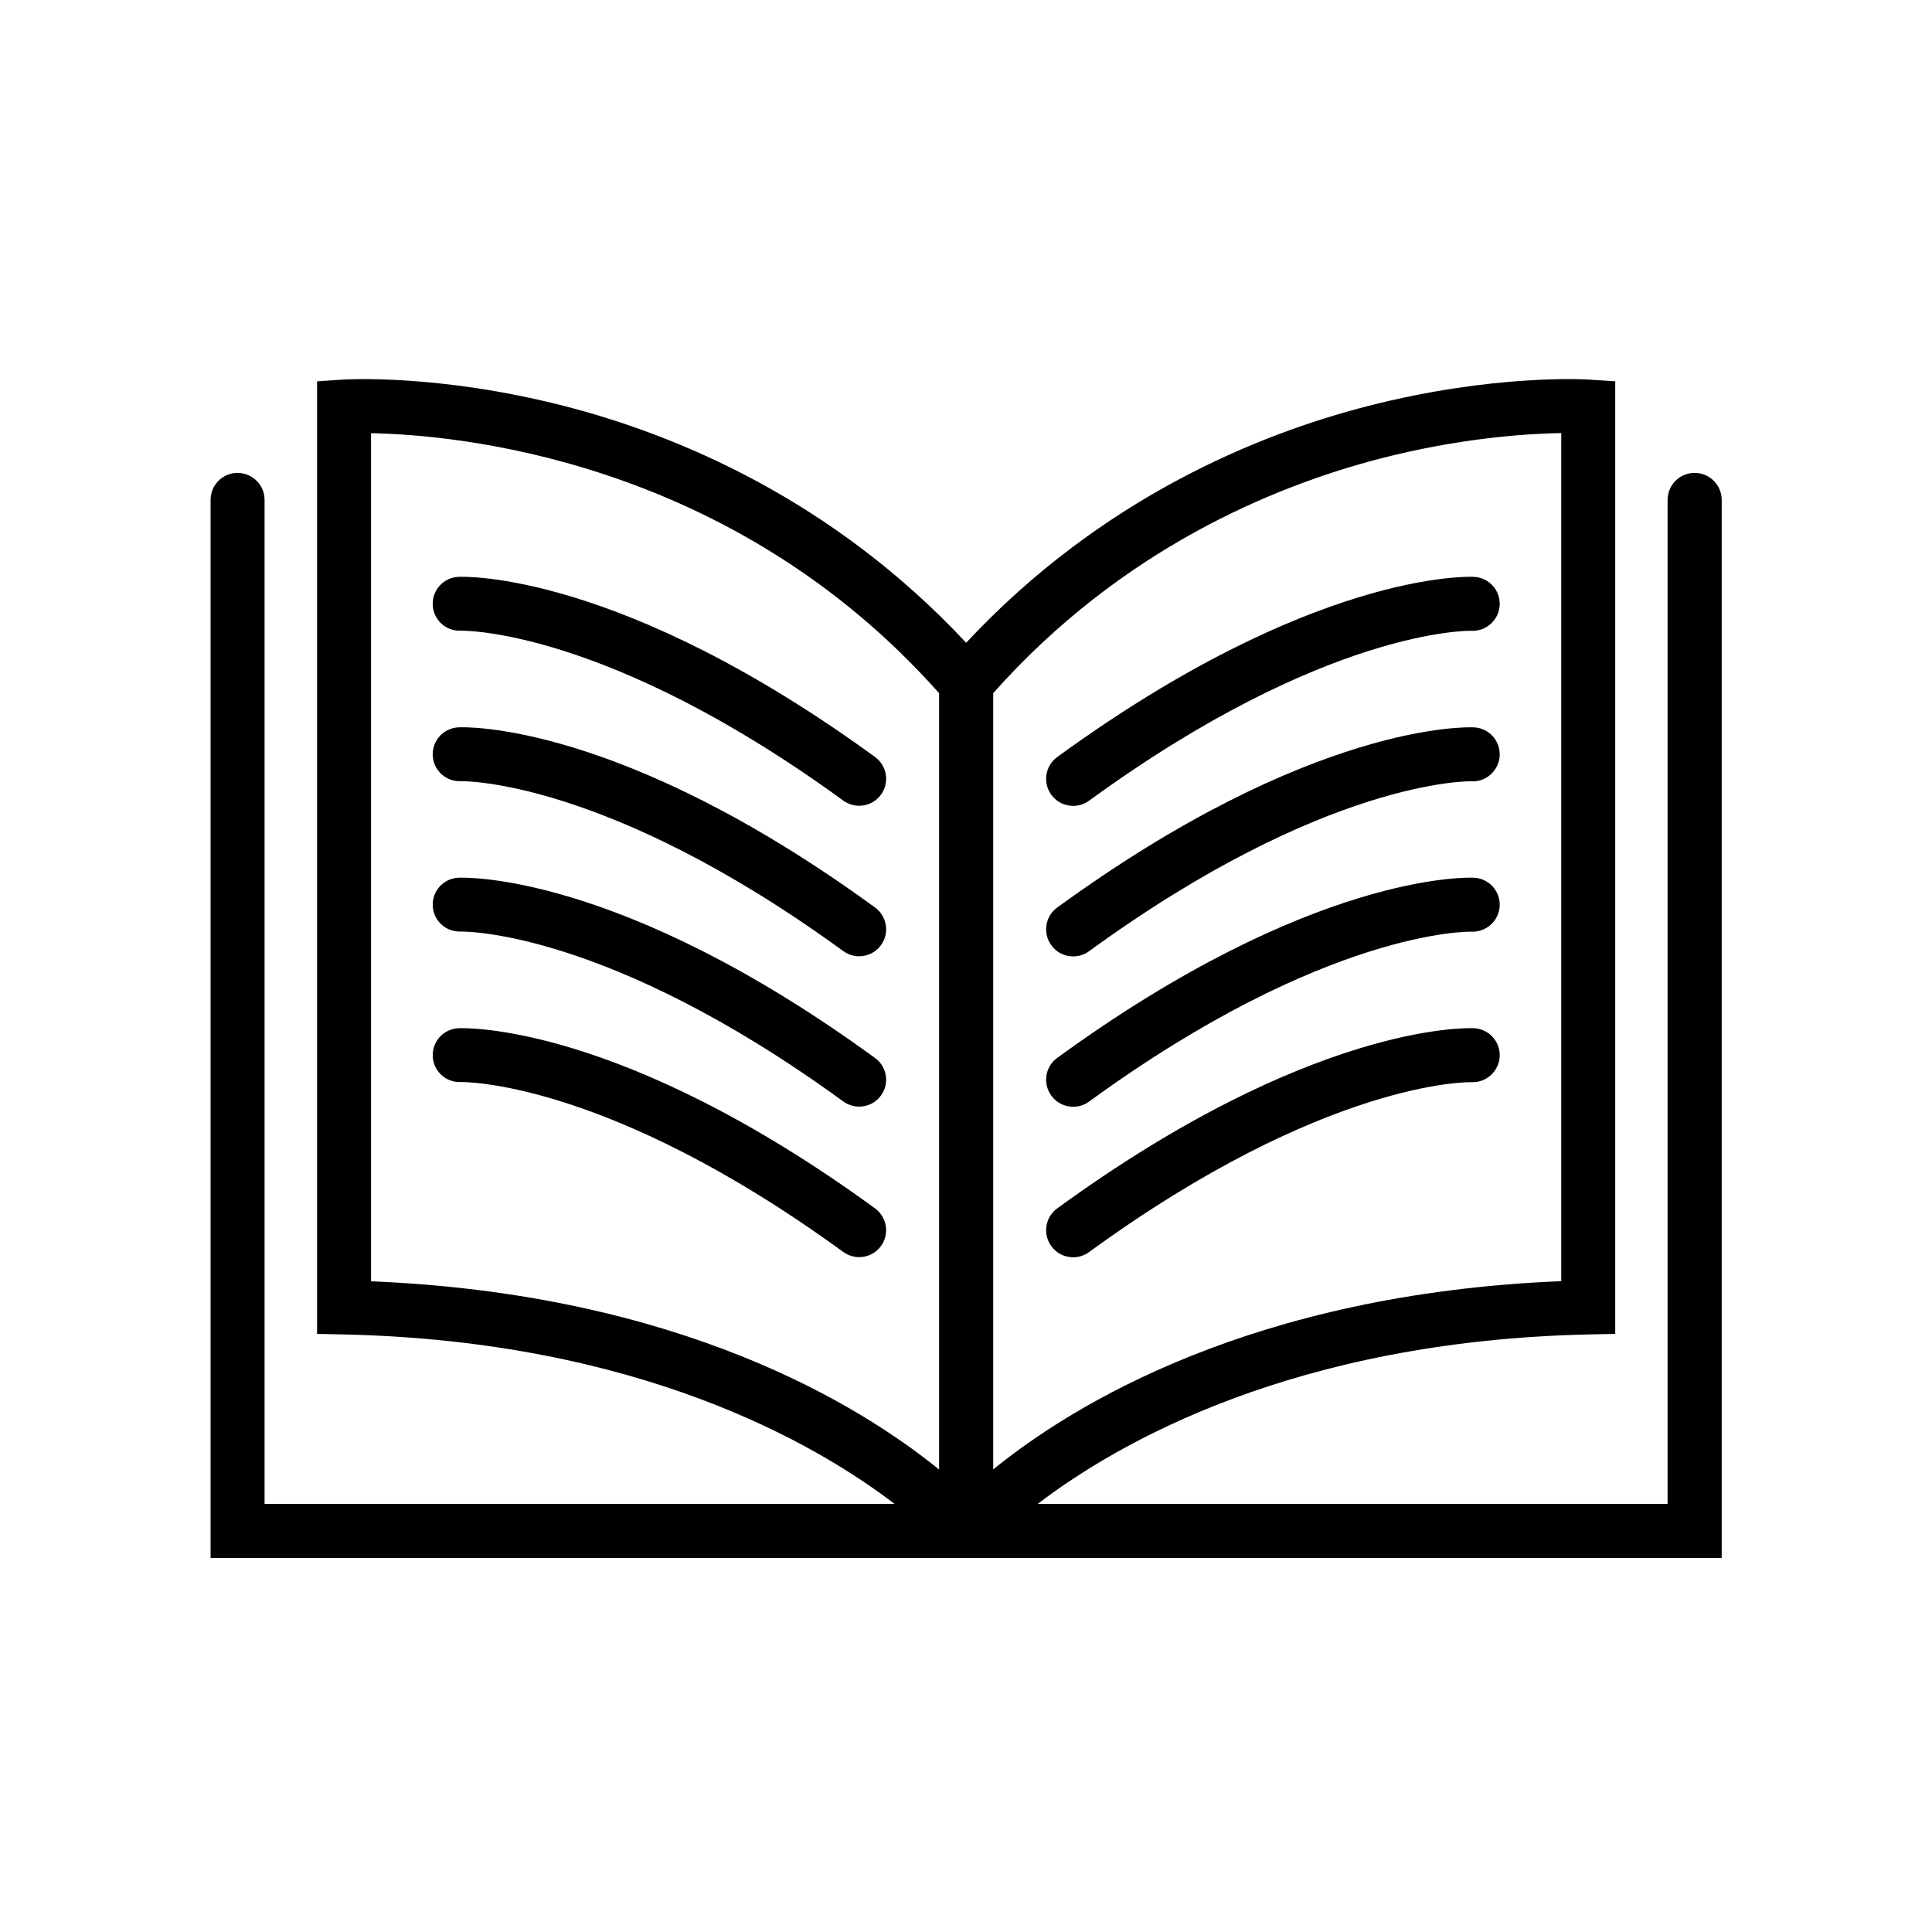
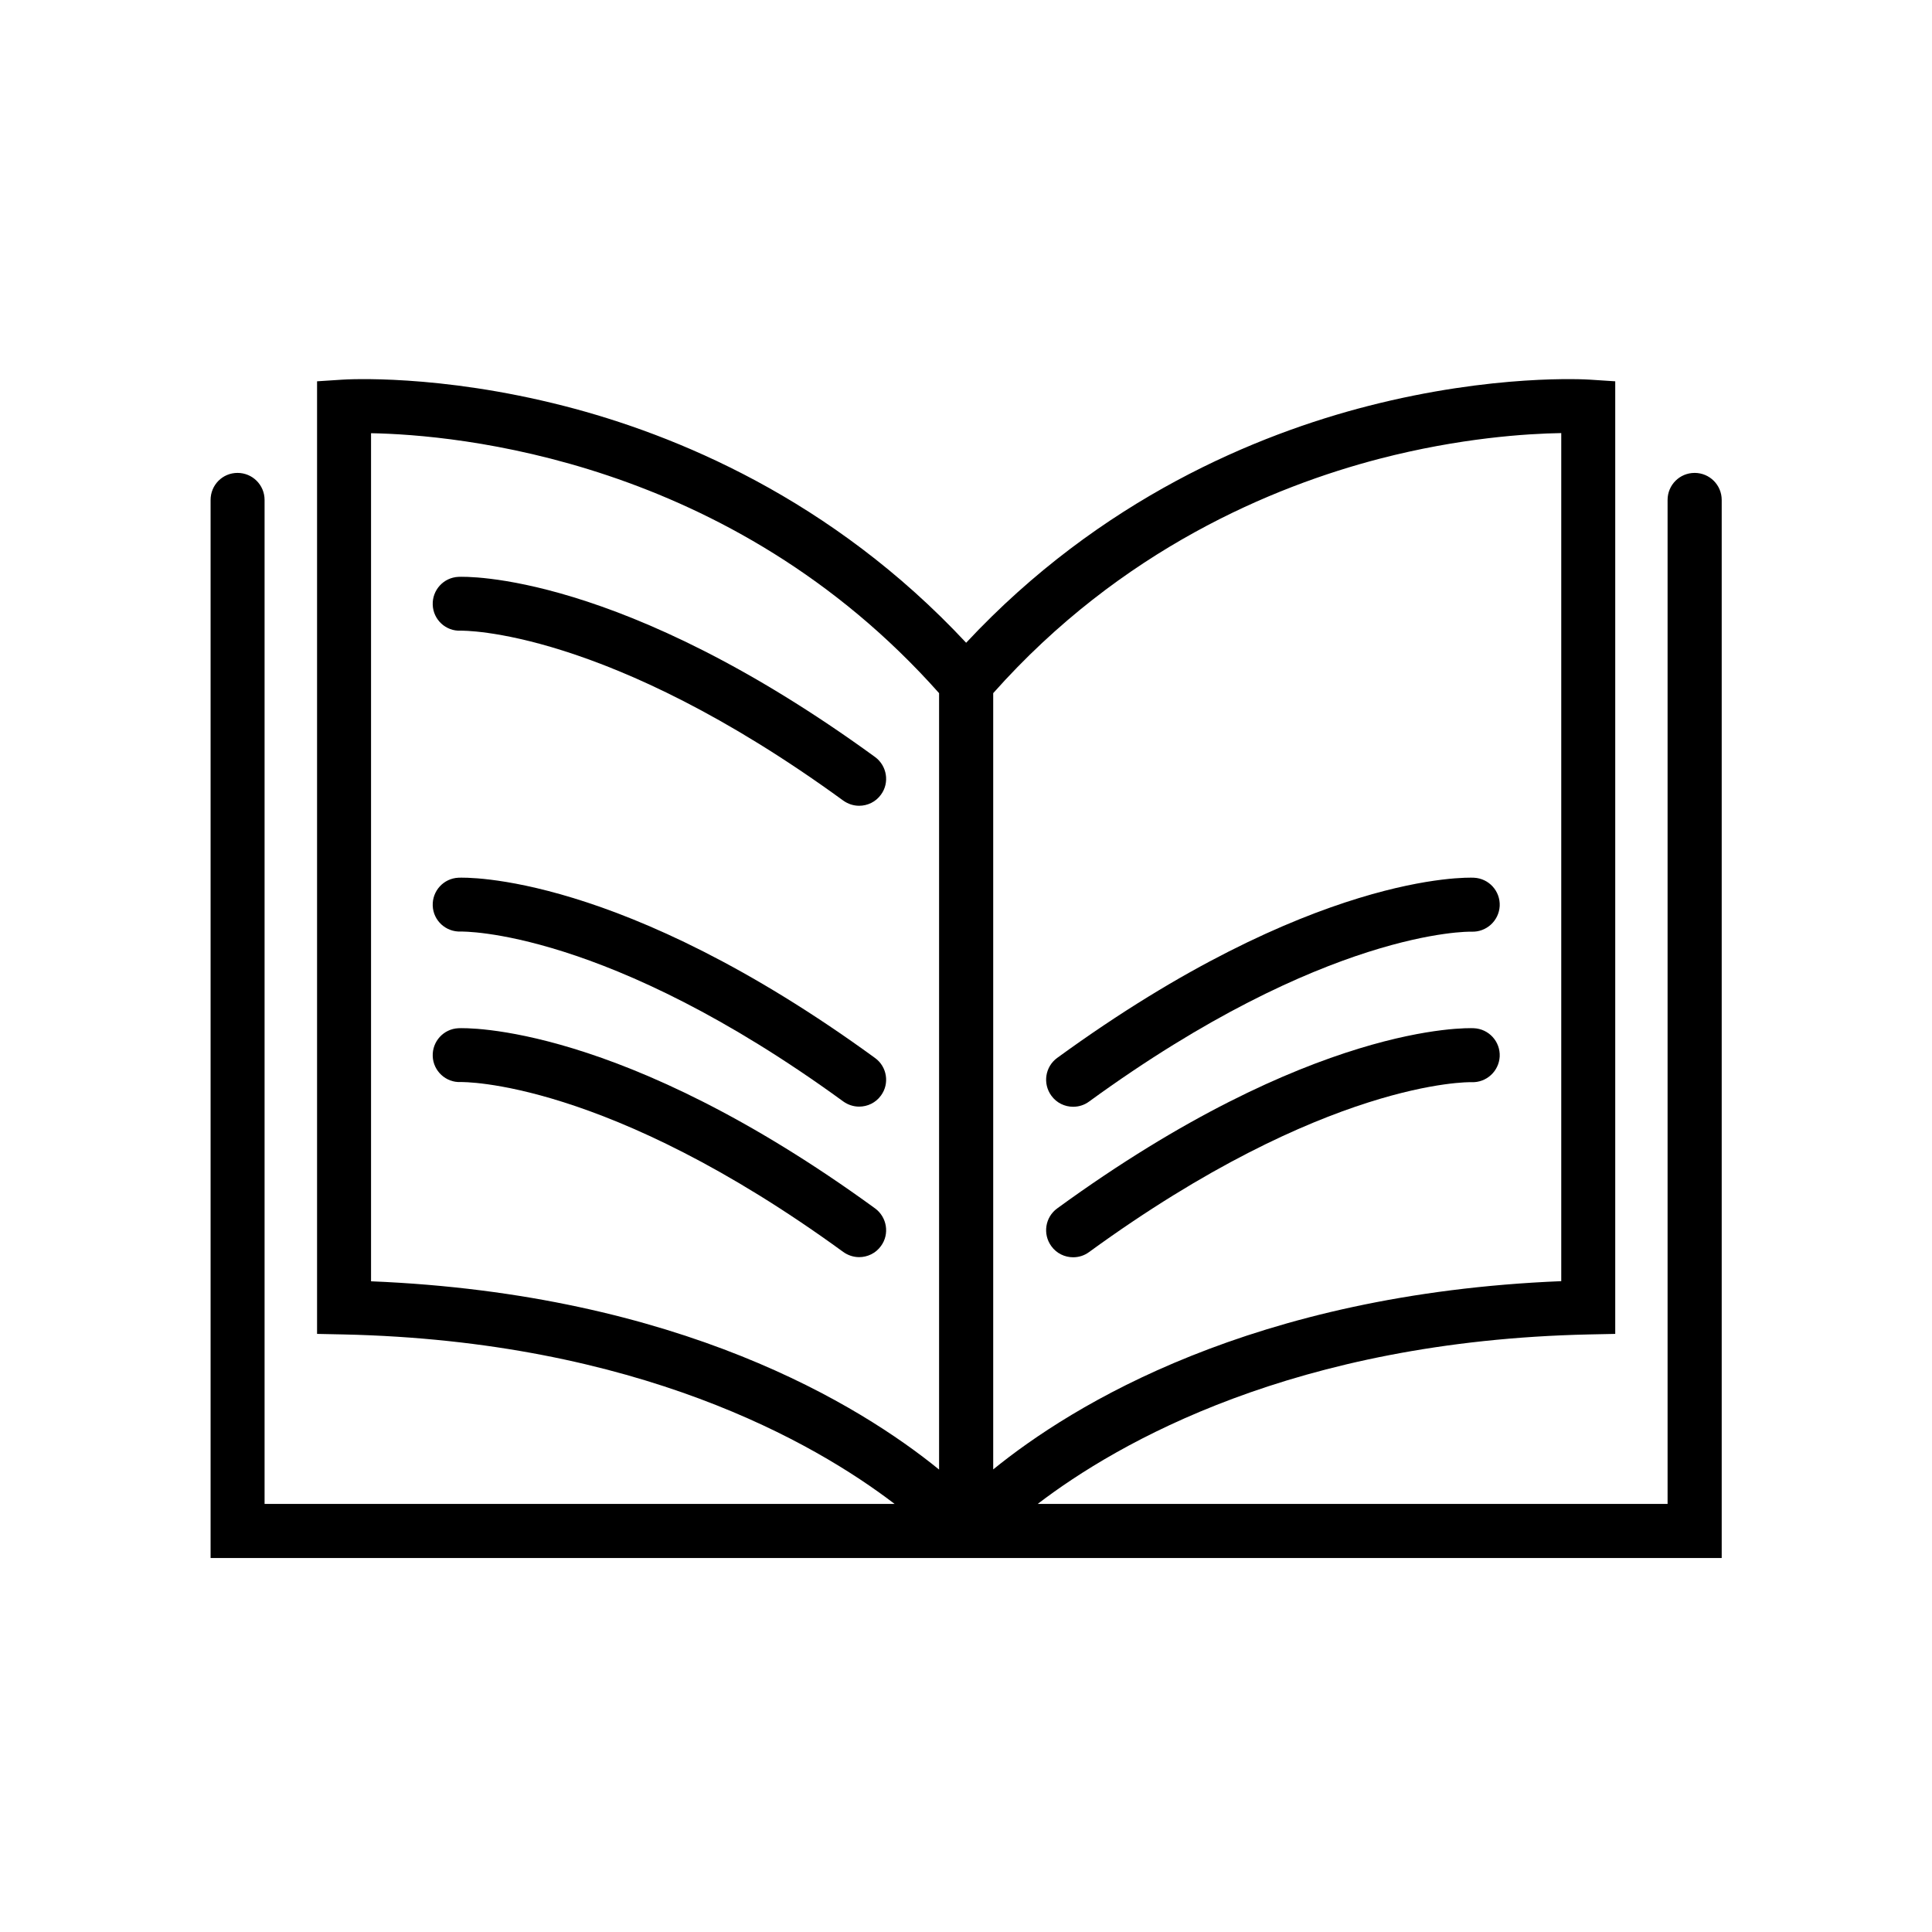
<svg xmlns="http://www.w3.org/2000/svg" width="1080" viewBox="0 0 810 810" height="1080" preserveAspectRatio="xMidYMid meet">
  <defs>
    <clipPath id="ff914d115b">
      <path d="M 88.188 158 L 721.938 158 L 721.938 653.199 L 88.188 653.199 Z M 88.188 158 " />
    </clipPath>
  </defs>
  <g id="2e1614d47c">
    <g clip-rule="nonzero" clip-path="url(#ff914d115b)">
      <path style=" stroke:none;fill-rule:nonzero;fill:#000000;fill-opacity:1;" d="M 710.484 198.266 C 704.207 198.266 699.141 203.332 699.141 209.605 L 699.141 630.516 L 435.07 630.516 C 468.59 604.895 542.711 562.176 666.137 559.469 L 677.195 559.242 L 677.195 159.863 L 666.598 159.172 C 664.984 159.059 626.227 156.699 573.527 170.227 C 527.277 182.086 461.504 208.973 405.062 269.48 C 348.621 208.973 282.848 182.086 236.598 170.227 C 183.898 156.699 145.137 159.059 143.527 159.172 L 132.93 159.863 L 132.93 559.242 L 143.984 559.469 C 267.41 562.176 341.535 604.895 375.055 630.516 L 110.926 630.516 L 110.926 209.605 C 110.926 203.332 105.859 198.266 99.582 198.266 C 93.305 198.266 88.293 203.332 88.293 209.605 L 88.293 653.199 L 721.832 653.199 L 721.832 209.605 C 721.832 203.332 716.762 198.266 710.484 198.266 Z M 393.715 616.121 C 360.656 589.234 285.094 542.488 155.562 537.191 L 155.562 181.625 C 190.695 182.258 306.172 192.105 393.715 290.609 Z M 416.406 290.609 C 470.027 230.273 533.902 203.906 578.363 192.336 C 612.113 183.582 640.105 181.801 654.562 181.57 L 654.562 537.133 C 525.031 542.43 449.469 589.18 416.406 616.062 Z M 416.406 290.609 " />
    </g>
    <path style=" stroke:none;fill-rule:nonzero;fill:#000000;fill-opacity:1;" d="M 366.875 317.383 C 260.039 239.602 194.898 241.73 192.191 241.848 C 185.973 242.133 181.191 247.375 181.422 253.59 C 181.652 259.809 186.895 264.703 193.172 264.414 C 193.805 264.414 254.051 263.207 353.516 335.633 C 355.531 337.07 357.836 337.82 360.195 337.82 C 363.711 337.82 367.164 336.207 369.352 333.156 C 373.039 328.148 371.887 321.066 366.875 317.383 Z M 366.875 317.383 " />
-     <path style=" stroke:none;fill-rule:nonzero;fill:#000000;fill-opacity:1;" d="M 366.875 380.48 C 260.039 302.641 194.898 304.773 192.191 304.945 C 185.973 305.234 181.191 310.473 181.422 316.691 C 181.652 322.906 186.953 327.801 193.172 327.512 C 193.746 327.512 254.051 326.305 353.516 398.73 C 355.531 400.168 357.836 400.918 360.195 400.918 C 363.711 400.918 367.164 399.305 369.352 396.254 C 373.039 391.246 371.887 384.164 366.875 380.48 Z M 366.875 380.48 " />
    <path style=" stroke:none;fill-rule:nonzero;fill:#000000;fill-opacity:1;" d="M 366.875 443.578 C 260.039 365.742 194.898 367.871 192.191 367.988 C 185.973 368.273 181.191 373.512 181.422 379.73 C 181.652 385.949 186.895 390.785 193.172 390.555 C 193.805 390.555 254.051 389.348 353.516 461.77 C 355.531 463.211 357.836 463.957 360.195 463.957 C 363.711 463.957 367.164 462.348 369.352 459.297 C 373.039 454.285 371.887 447.207 366.875 443.578 Z M 366.875 443.578 " />
    <path style=" stroke:none;fill-rule:nonzero;fill:#000000;fill-opacity:1;" d="M 366.875 506.621 C 260.039 428.84 194.898 430.969 192.191 431.086 C 185.973 431.375 181.191 436.613 181.422 442.828 C 181.652 449.047 186.953 453.941 193.172 453.652 C 193.746 453.652 254.051 452.445 353.516 524.871 C 355.531 526.309 357.836 527.059 360.195 527.059 C 363.711 527.059 367.164 525.445 369.352 522.395 C 373.039 517.387 371.887 510.305 366.875 506.621 Z M 366.875 506.621 " />
-     <path style=" stroke:none;fill-rule:nonzero;fill:#000000;fill-opacity:1;" d="M 617.93 241.848 C 615.223 241.73 550.086 239.602 443.246 317.383 C 438.18 321.066 437.086 328.148 440.77 333.215 C 442.961 336.266 446.414 337.875 449.93 337.875 C 452.23 337.875 454.594 337.188 456.609 335.688 C 555.785 263.438 615.973 264.414 616.953 264.473 C 623.172 264.703 628.414 259.926 628.758 253.707 C 629.047 247.43 624.207 242.133 617.93 241.848 Z M 617.93 241.848 " />
-     <path style=" stroke:none;fill-rule:nonzero;fill:#000000;fill-opacity:1;" d="M 617.93 304.945 C 615.223 304.832 550.086 302.699 443.246 380.48 C 438.18 384.164 437.086 391.246 440.77 396.312 C 442.961 399.363 446.414 400.977 449.93 400.977 C 452.23 400.977 454.594 400.285 456.609 398.789 C 555.785 326.594 615.973 327.512 616.953 327.57 C 623.172 327.859 628.414 323.023 628.758 316.805 C 629.047 310.531 624.207 305.234 617.93 304.945 Z M 617.93 304.945 " />
    <path style=" stroke:none;fill-rule:nonzero;fill:#000000;fill-opacity:1;" d="M 617.93 367.988 C 615.223 367.871 550.086 365.742 443.246 443.52 C 438.18 447.207 437.086 454.285 440.77 459.352 C 442.961 462.406 446.414 464.016 449.93 464.016 C 452.23 464.016 454.594 463.324 456.609 461.828 C 555.785 389.633 615.973 390.555 616.953 390.613 C 623.172 390.844 628.414 386.062 628.758 379.848 C 629.047 373.57 624.207 368.273 617.93 367.988 Z M 617.93 367.988 " />
    <path style=" stroke:none;fill-rule:nonzero;fill:#000000;fill-opacity:1;" d="M 617.93 431.086 C 615.223 430.969 550.086 428.84 443.246 506.621 C 438.18 510.305 437.086 517.387 440.77 522.453 C 442.961 525.504 446.414 527.117 449.93 527.117 C 452.23 527.117 454.594 526.426 456.609 524.926 C 555.785 452.73 615.973 453.652 616.953 453.711 C 623.172 453.941 628.414 449.164 628.758 442.945 C 629.047 436.668 624.207 431.375 617.93 431.086 Z M 617.93 431.086 " />
  </g>
</svg>